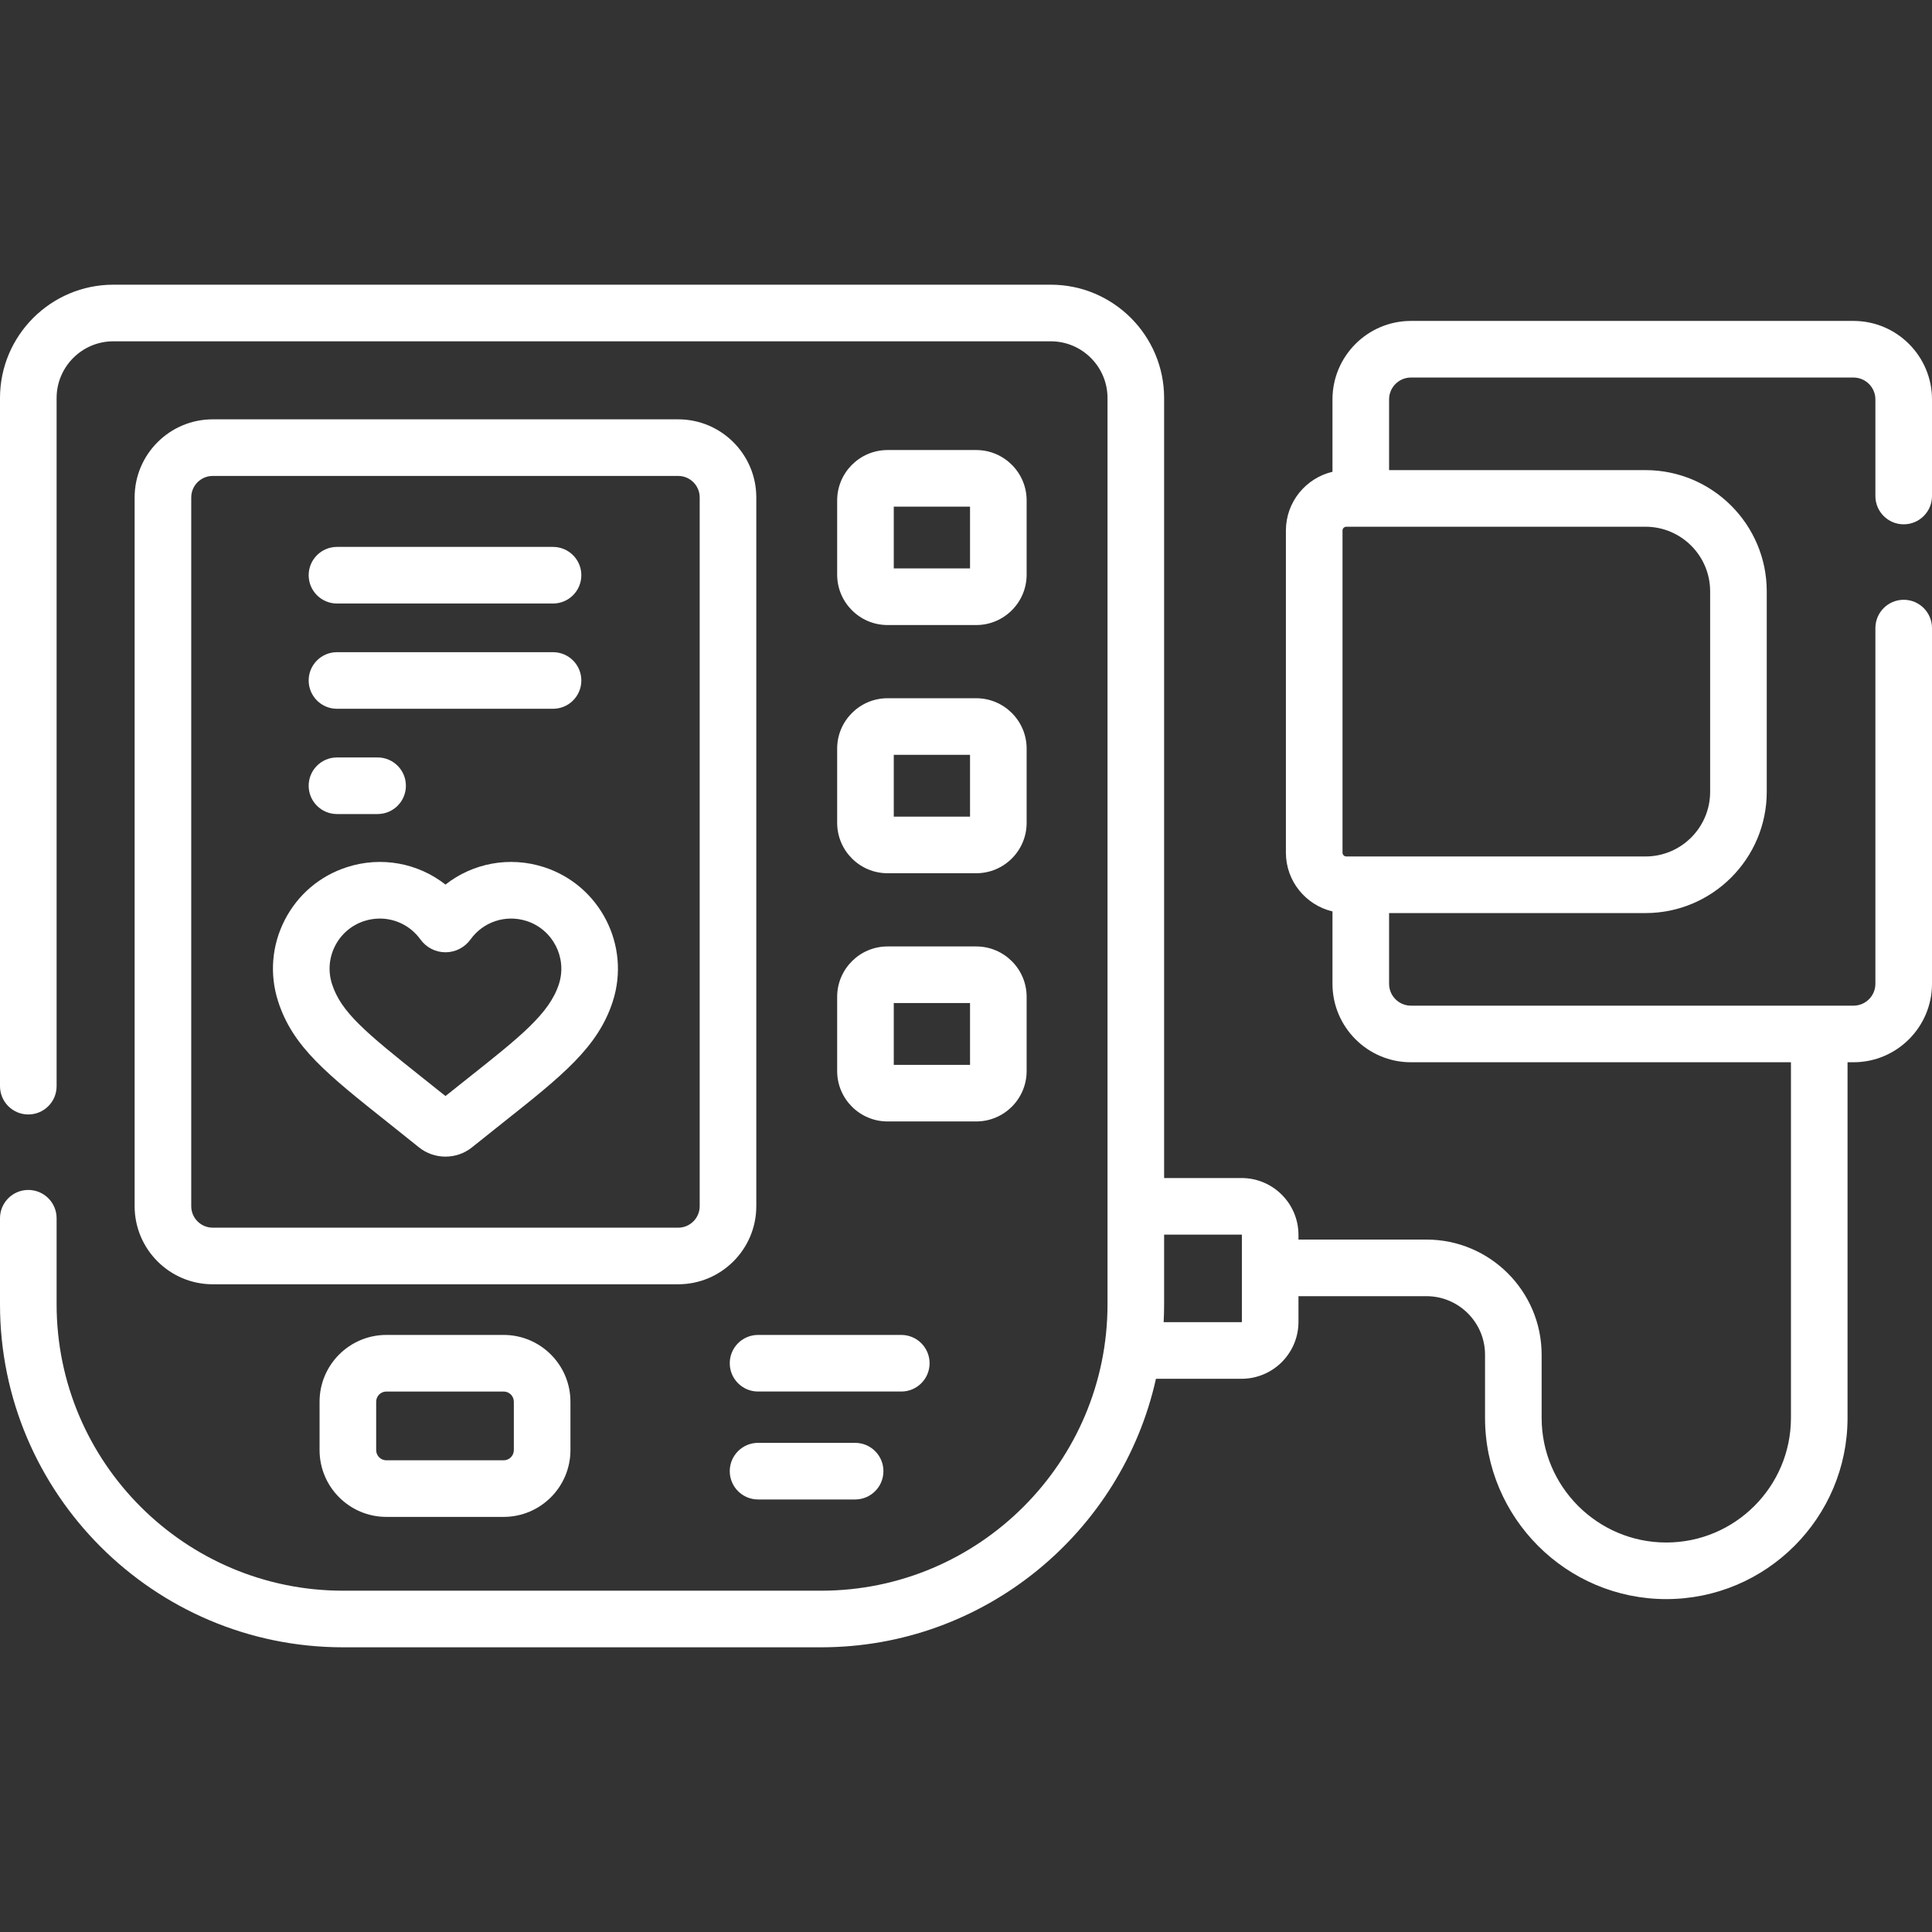
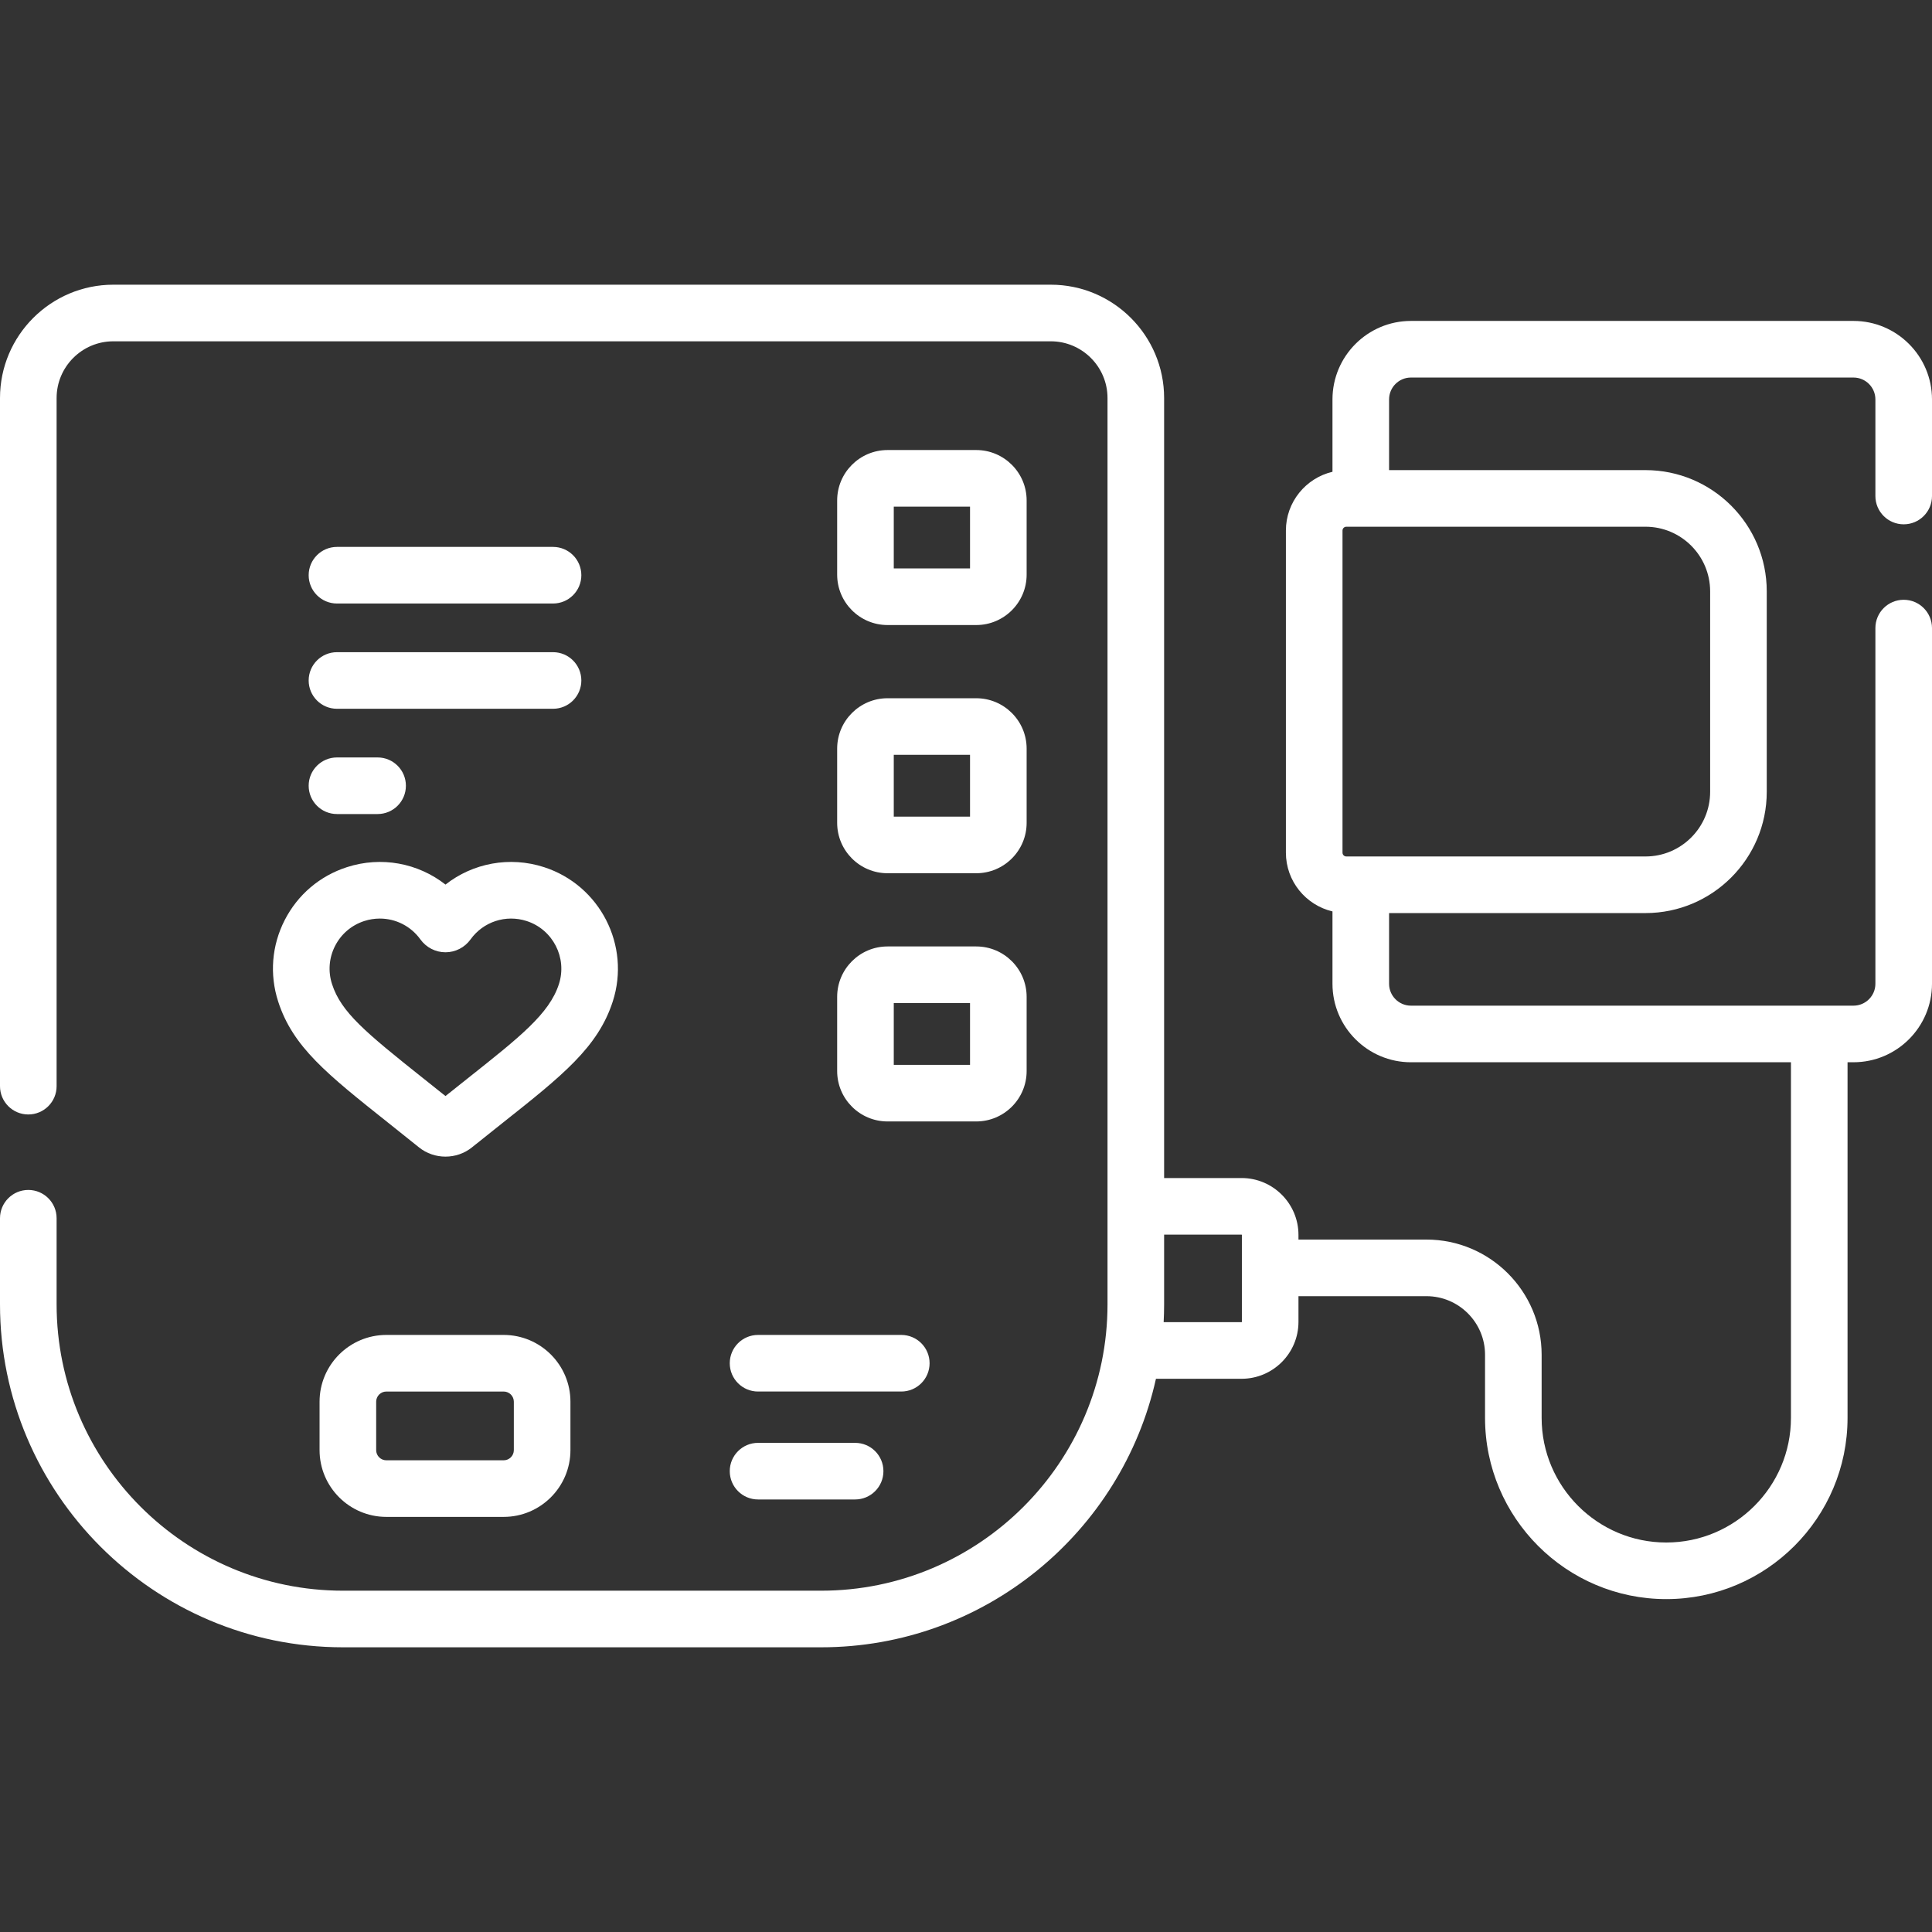
<svg xmlns="http://www.w3.org/2000/svg" width="150" height="150" viewBox="0 0 150 150" fill="none">
  <rect x="0" y="0" width="150" height="150" fill="#333333" stroke="none" />
  <g clip-path="url(#clip0_424_373)">
    <path d="M42.237 67.325C39.562 66.461 36.713 67.011 34.587 68.678C32.46 67.01 29.61 66.461 26.935 67.326C24.829 68.005 23.114 69.465 22.105 71.435C21.097 73.405 20.916 75.649 21.596 77.755C22.735 81.282 25.373 83.38 30.162 87.189C30.892 87.77 31.679 88.396 32.528 89.08C33.124 89.56 33.855 89.8 34.586 89.8C35.317 89.8 36.048 89.56 36.644 89.08C37.501 88.391 38.298 87.758 39.039 87.17C43.646 83.518 46.426 81.313 47.575 77.754C48.979 73.408 46.584 68.729 42.237 67.325ZM43.394 76.405C42.654 78.697 40.4 80.483 36.309 83.727C35.765 84.159 35.191 84.613 34.587 85.097C33.992 84.621 33.43 84.174 32.897 83.75C28.353 80.136 26.481 78.582 25.779 76.405C25.459 75.416 25.544 74.362 26.017 73.437C26.491 72.512 27.296 71.827 28.285 71.507C28.683 71.379 29.089 71.317 29.489 71.317C30.716 71.317 31.895 71.899 32.641 72.937C33.091 73.562 33.819 73.936 34.587 73.935C35.356 73.935 36.085 73.56 36.532 72.936C37.521 71.56 39.271 70.986 40.886 71.507C42.928 72.166 44.053 74.363 43.394 76.405Z" fill="white" />
    <path d="M26.162 63.202H29.317C30.53 63.202 31.514 62.219 31.514 61.005C31.514 59.791 30.53 58.808 29.317 58.808H26.162C24.949 58.808 23.965 59.791 23.965 61.005C23.965 62.219 24.949 63.202 26.162 63.202Z" fill="white" />
    <path d="M26.162 55.029H42.938C44.151 55.029 45.135 54.046 45.135 52.832C45.135 51.618 44.151 50.635 42.938 50.635H26.162C24.949 50.635 23.965 51.618 23.965 52.832C23.965 54.046 24.949 55.029 26.162 55.029Z" fill="white" />
    <path d="M26.162 46.857H42.938C44.151 46.857 45.135 45.873 45.135 44.66C45.135 43.446 44.151 42.462 42.938 42.462H26.162C24.949 42.462 23.965 43.446 23.965 44.66C23.965 45.873 24.949 46.857 26.162 46.857Z" fill="white" />
-     <path d="M52.657 32.557H16.515C13.172 32.557 10.453 35.276 10.453 38.619V93.649C10.453 96.992 13.172 99.711 16.515 99.711H52.657C55.999 99.711 58.719 96.992 58.719 93.649V38.619C58.719 35.276 55.999 32.557 52.657 32.557ZM54.324 93.649C54.324 94.568 53.576 95.316 52.657 95.316H16.515C15.596 95.316 14.848 94.568 14.848 93.649V38.619C14.848 37.7 15.596 36.952 16.515 36.952H52.657C53.576 36.952 54.324 37.7 54.324 38.619V93.649Z" fill="white" />
    <path d="M29.995 103.644C27.137 103.644 24.811 105.969 24.811 108.828V112.587C24.811 115.446 27.137 117.771 29.995 117.771H39.105C41.963 117.771 44.289 115.445 44.289 112.587V108.828C44.289 105.969 41.963 103.644 39.105 103.644H29.995ZM39.894 108.828V112.588C39.894 113.023 39.54 113.377 39.105 113.377H29.995C29.56 113.377 29.206 113.023 29.206 112.588V108.828C29.206 108.393 29.56 108.039 29.995 108.039H39.105C39.54 108.038 39.894 108.393 39.894 108.828Z" fill="white" />
    <path d="M56.658 105.841C56.658 107.055 57.642 108.038 58.855 108.038H69.976C71.189 108.038 72.173 107.055 72.173 105.841C72.173 104.627 71.189 103.644 69.976 103.644H58.855C57.642 103.644 56.658 104.628 56.658 105.841Z" fill="white" />
    <path d="M58.855 112.023C57.642 112.023 56.658 113.007 56.658 114.22C56.658 115.434 57.642 116.418 58.855 116.418H66.392C67.606 116.418 68.589 115.434 68.589 114.22C68.589 113.007 67.606 112.023 66.392 112.023H58.855Z" fill="white" />
    <path d="M68.909 48.528H75.795C77.952 48.528 79.708 46.773 79.708 44.616V38.853C79.708 36.696 77.952 34.941 75.795 34.941H68.909C66.752 34.941 64.997 36.696 64.997 38.853V44.616C64.997 46.773 66.752 48.528 68.909 48.528ZM69.392 39.336H75.313V44.133H69.392V39.336Z" fill="white" />
    <path d="M64.997 63.886C64.997 66.043 66.752 67.798 68.909 67.798H75.795C77.952 67.798 79.708 66.043 79.708 63.886V58.123C79.708 55.966 77.952 54.211 75.795 54.211H68.909C66.752 54.211 64.997 55.966 64.997 58.123V63.886ZM69.392 58.606H75.313V63.404H69.392V58.606Z" fill="white" />
    <path d="M64.997 83.157C64.997 85.314 66.752 87.069 68.909 87.069H75.795C77.952 87.069 79.708 85.314 79.708 83.157V77.394C79.708 75.237 77.952 73.482 75.795 73.482H68.909C66.752 73.482 64.997 75.237 64.997 77.394V83.157ZM69.392 77.876H75.313V82.675H69.392V77.876Z" fill="white" />
    <path d="M147.803 40.708C149.017 40.708 150 39.725 150 38.511V31.011C150 27.651 147.266 24.917 143.906 24.917H109.544C106.185 24.917 103.453 27.651 103.453 31.011V36.629C101.384 37.117 99.837 38.975 99.837 41.191V66.2C99.837 68.416 101.384 70.274 103.453 70.762V76.38C103.453 79.74 106.185 82.474 109.544 82.474H139.049V110.083C139.049 115.419 134.707 119.76 129.369 119.76C124.033 119.76 119.692 115.419 119.692 110.083V105.182C119.692 100.252 115.681 96.24 110.751 96.24H100.813V95.88C100.813 93.444 98.832 91.462 96.395 91.462H90.382V30.903C90.382 26.051 86.435 22.104 81.583 22.104H8.799C3.947 22.104 0 26.051 0 30.903V84.33C0 85.544 0.984 86.527 2.197 86.527C3.411 86.527 4.395 85.544 4.395 84.33V30.903C4.395 28.475 6.37 26.499 8.799 26.499H81.583C84.011 26.499 85.987 28.475 85.987 30.903V93.642C85.987 93.648 85.986 93.654 85.986 93.659C85.986 93.665 85.987 93.671 85.987 93.676V101.265C85.987 113.526 76.012 123.501 63.751 123.501H26.631C14.37 123.501 4.395 113.526 4.395 101.265V94.584C4.395 93.37 3.411 92.387 2.197 92.387C0.984 92.387 0 93.37 0 94.584V101.265C0 115.949 11.947 127.896 26.631 127.896H63.751C76.449 127.896 87.099 118.961 89.748 107.048H96.395C98.832 107.048 100.813 105.066 100.813 102.63V100.635H110.751C113.258 100.635 115.298 102.674 115.298 105.181V110.083C115.298 117.842 121.61 124.154 129.369 124.154C137.13 124.154 143.443 117.842 143.443 110.083V82.473H143.906C147.266 82.473 150 79.74 150 76.38V48.764C150 47.551 149.017 46.567 147.803 46.567C146.589 46.567 145.605 47.551 145.605 48.764V76.38C145.605 77.317 144.843 78.079 143.906 78.079H109.544C108.609 78.079 107.848 77.317 107.848 76.38V70.891H127.757C132.947 70.891 137.17 66.668 137.17 61.477V45.913C137.17 40.723 132.947 36.5 127.757 36.5H107.848V31.011C107.848 30.074 108.609 29.312 109.544 29.312H143.906C144.843 29.312 145.605 30.074 145.605 31.011V38.511C145.605 39.725 146.589 40.708 147.803 40.708ZM96.419 102.63C96.419 102.644 96.41 102.653 96.395 102.653H90.346C90.369 102.193 90.382 101.731 90.382 101.265V95.857H96.395C96.41 95.857 96.419 95.866 96.419 95.88V102.63ZM132.775 45.913V61.477C132.775 64.245 130.524 66.496 127.757 66.496C119.968 66.496 112.252 66.496 104.528 66.496C104.365 66.496 104.232 66.363 104.232 66.2V41.191C104.232 41.028 104.365 40.895 104.528 40.895H127.757C130.524 40.895 132.775 43.146 132.775 45.913Z" fill="white" />
  </g>
  <defs>
    <clipPath id="clip0_424_373">
      <rect width="150" height="150" fill="white" />
    </clipPath>
  </defs>
</svg>